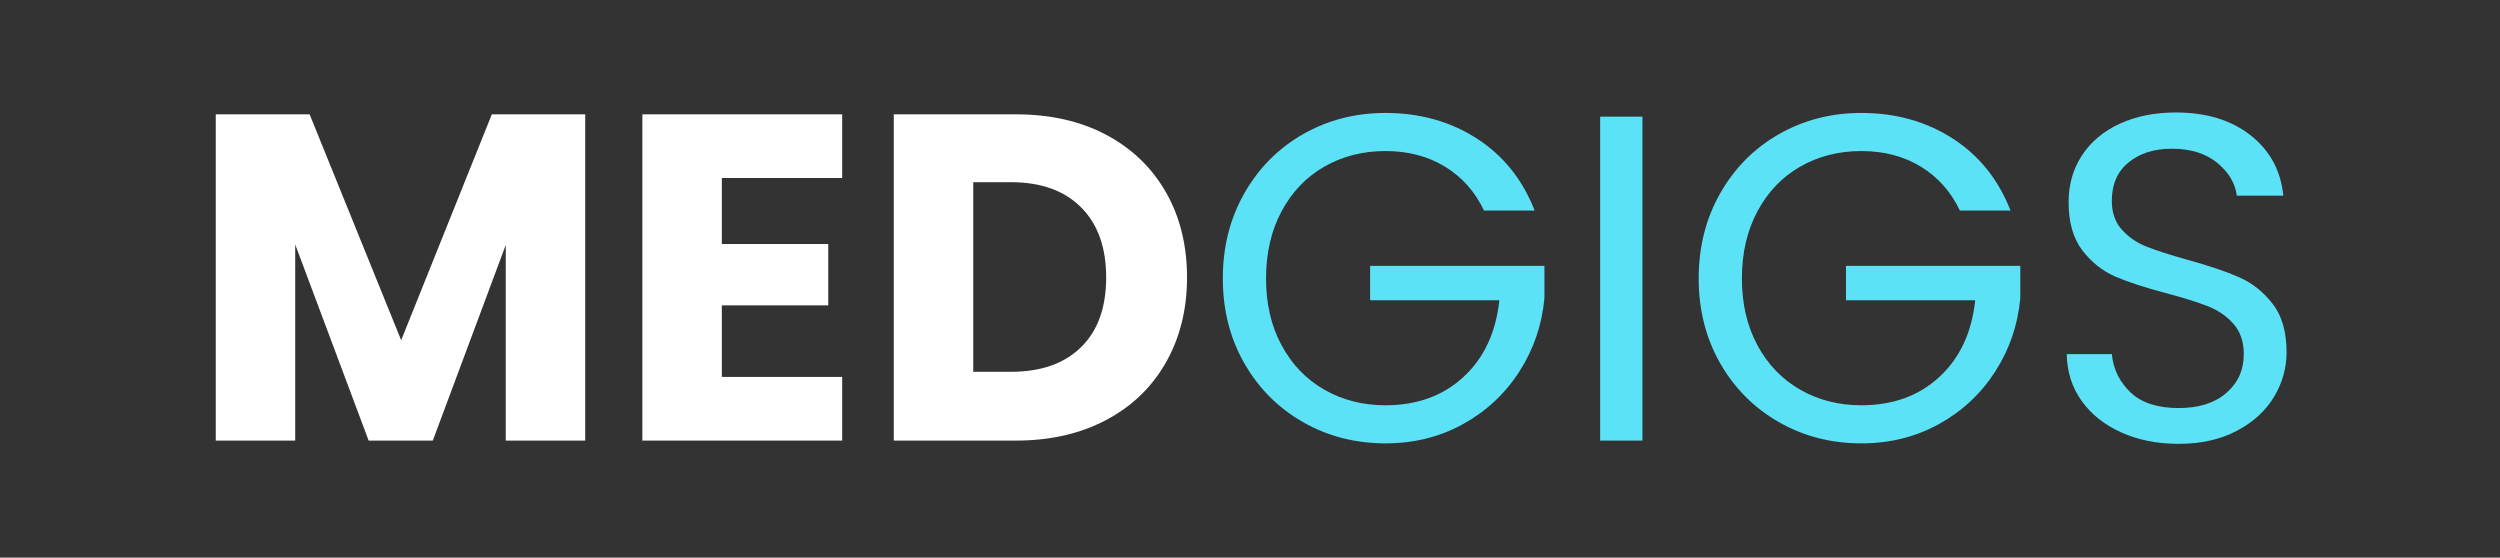
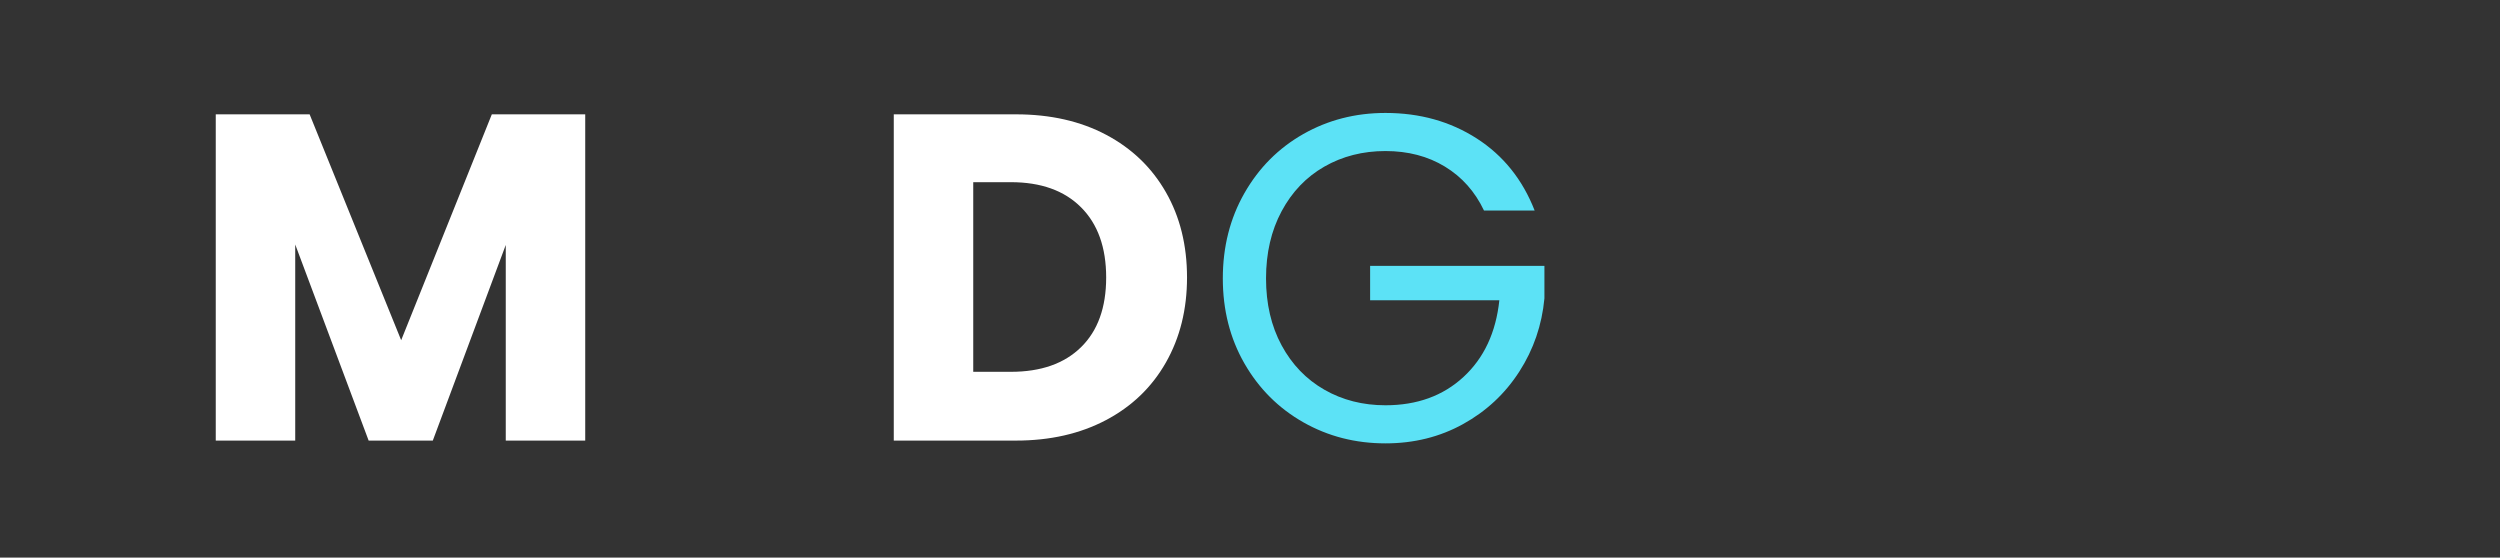
<svg xmlns="http://www.w3.org/2000/svg" width="1345" viewBox="0 0 1008.75 225" height="300" preserveAspectRatio="xMidYMid meet">
  <rect x="0" y="0" width="1008.75" height="225" fill="#333333" stroke="none" />
  <defs>
    <g />
  </defs>
  <g fill="#ffffff" fill-opacity="1">
    <g transform="translate(75.434, 177.776)">
      <g>
        <path d="M 160.703 -131.641 L 160.703 0 L 128.641 0 L 128.641 -78.938 L 99.203 0 L 73.312 0 L 43.688 -79.125 L 43.688 0 L 11.625 0 L 11.625 -131.641 L 49.5 -131.641 L 86.438 -40.5 L 123.016 -131.641 Z M 160.703 -131.641 " />
      </g>
    </g>
  </g>
  <g fill="#ffffff" fill-opacity="1">
    <g transform="translate(247.569, 177.776)">
      <g>
-         <path d="M 43.688 -105.953 L 43.688 -79.312 L 86.625 -79.312 L 86.625 -54.562 L 43.688 -54.562 L 43.688 -25.688 L 92.25 -25.688 L 92.25 0 L 11.625 0 L 11.625 -131.641 L 92.25 -131.641 L 92.25 -105.953 Z M 43.688 -105.953 " />
-       </g>
+         </g>
    </g>
  </g>
  <g fill="#ffffff" fill-opacity="1">
    <g transform="translate(349.013, 177.776)">
      <g>
        <path d="M 60.938 -131.641 C 74.812 -131.641 86.938 -128.891 97.312 -123.391 C 107.695 -117.891 115.734 -110.164 121.422 -100.219 C 127.109 -90.281 129.953 -78.812 129.953 -65.812 C 129.953 -52.938 127.109 -41.5 121.422 -31.5 C 115.734 -21.5 107.664 -13.75 97.219 -8.25 C 86.781 -2.75 74.688 0 60.938 0 L 11.625 0 L 11.625 -131.641 Z M 58.875 -27.75 C 71 -27.75 80.438 -31.062 87.188 -37.688 C 93.945 -44.312 97.328 -53.688 97.328 -65.812 C 97.328 -77.938 93.945 -87.375 87.188 -94.125 C 80.438 -100.883 71 -104.266 58.875 -104.266 L 43.688 -104.266 L 43.688 -27.75 Z M 58.875 -27.75 " />
      </g>
    </g>
  </g>
  <g fill="#5ce2f6" fill-opacity="1">
    <g transform="translate(485.344, 177.776)">
      <g>
        <path d="M 113.453 -92.812 C 109.828 -100.445 104.57 -106.359 97.688 -110.547 C 90.812 -114.734 82.812 -116.828 73.688 -116.828 C 64.562 -116.828 56.344 -114.734 49.031 -110.547 C 41.719 -106.359 35.969 -100.352 31.781 -92.531 C 27.594 -84.719 25.5 -75.688 25.5 -65.438 C 25.5 -55.188 27.594 -46.188 31.781 -38.438 C 35.969 -30.688 41.719 -24.719 49.031 -20.531 C 56.344 -16.344 64.562 -14.25 73.688 -14.25 C 86.438 -14.25 96.938 -18.062 105.188 -25.688 C 113.445 -33.312 118.266 -43.625 119.641 -56.625 L 67.5 -56.625 L 67.5 -70.5 L 137.828 -70.5 L 137.828 -57.375 C 136.828 -46.625 133.453 -36.781 127.703 -27.844 C 121.953 -18.906 114.383 -11.844 105 -6.656 C 95.625 -1.469 85.188 1.125 73.688 1.125 C 61.562 1.125 50.5 -1.719 40.5 -7.406 C 30.5 -13.094 22.594 -21 16.781 -31.125 C 10.969 -41.25 8.062 -52.688 8.062 -65.438 C 8.062 -78.188 10.969 -89.656 16.781 -99.844 C 22.594 -110.039 30.5 -117.984 40.5 -123.672 C 50.5 -129.359 61.562 -132.203 73.688 -132.203 C 87.57 -132.203 99.859 -128.766 110.547 -121.891 C 121.234 -115.016 129.016 -105.32 133.891 -92.812 Z M 113.453 -92.812 " />
      </g>
    </g>
  </g>
  <g fill="#5ce2f6" fill-opacity="1">
    <g transform="translate(631.228, 177.776)">
      <g>
-         <path d="M 31.5 -130.703 L 31.5 0 L 14.438 0 L 14.438 -130.703 Z M 31.5 -130.703 " />
-       </g>
+         </g>
    </g>
  </g>
  <g fill="#5ce2f6" fill-opacity="1">
    <g transform="translate(677.356, 177.776)">
      <g>
-         <path d="M 113.453 -92.812 C 109.828 -100.445 104.57 -106.359 97.688 -110.547 C 90.812 -114.734 82.812 -116.828 73.688 -116.828 C 64.562 -116.828 56.344 -114.734 49.031 -110.547 C 41.719 -106.359 35.969 -100.352 31.781 -92.531 C 27.594 -84.719 25.5 -75.688 25.5 -65.438 C 25.5 -55.188 27.594 -46.188 31.781 -38.438 C 35.969 -30.688 41.719 -24.719 49.031 -20.531 C 56.344 -16.344 64.562 -14.25 73.688 -14.25 C 86.438 -14.25 96.938 -18.062 105.188 -25.688 C 113.445 -33.312 118.266 -43.625 119.641 -56.625 L 67.5 -56.625 L 67.5 -70.5 L 137.828 -70.5 L 137.828 -57.375 C 136.828 -46.625 133.453 -36.781 127.703 -27.844 C 121.953 -18.906 114.383 -11.844 105 -6.656 C 95.625 -1.469 85.188 1.125 73.688 1.125 C 61.562 1.125 50.5 -1.719 40.5 -7.406 C 30.5 -13.094 22.594 -21 16.781 -31.125 C 10.969 -41.25 8.062 -52.688 8.062 -65.438 C 8.062 -78.188 10.969 -89.656 16.781 -99.844 C 22.594 -110.039 30.5 -117.984 40.5 -123.672 C 50.5 -129.359 61.562 -132.203 73.688 -132.203 C 87.57 -132.203 99.859 -128.766 110.547 -121.891 C 121.234 -115.016 129.016 -105.32 133.891 -92.812 Z M 113.453 -92.812 " />
-       </g>
+         </g>
    </g>
  </g>
  <g fill="#5ce2f6" fill-opacity="1">
    <g transform="translate(823.24, 177.776)">
      <g>
-         <path d="M 55.875 1.312 C 47.25 1.312 39.531 -0.219 32.719 -3.281 C 25.906 -6.344 20.562 -10.594 16.688 -16.031 C 12.812 -21.469 10.812 -27.75 10.688 -34.875 L 28.875 -34.875 C 29.5 -28.75 32.031 -23.594 36.469 -19.406 C 40.906 -15.219 47.375 -13.125 55.875 -13.125 C 64 -13.125 70.406 -15.156 75.094 -19.219 C 79.781 -23.281 82.125 -28.5 82.125 -34.875 C 82.125 -39.875 80.75 -43.938 78 -47.062 C 75.25 -50.188 71.812 -52.562 67.688 -54.188 C 63.562 -55.812 58 -57.562 51 -59.438 C 42.375 -61.688 35.469 -63.938 30.281 -66.188 C 25.094 -68.438 20.656 -71.969 16.969 -76.781 C 13.281 -81.594 11.438 -88.066 11.438 -96.203 C 11.438 -103.328 13.25 -109.641 16.875 -115.141 C 20.5 -120.641 25.594 -124.891 32.156 -127.891 C 38.719 -130.891 46.25 -132.391 54.75 -132.391 C 67 -132.391 77.031 -129.328 84.844 -123.203 C 92.664 -117.078 97.078 -108.953 98.078 -98.828 L 79.312 -98.828 C 78.688 -103.828 76.062 -108.234 71.438 -112.047 C 66.812 -115.859 60.688 -117.766 53.062 -117.766 C 45.938 -117.766 40.125 -115.922 35.625 -112.234 C 31.125 -108.547 28.875 -103.391 28.875 -96.766 C 28.875 -92.004 30.219 -88.125 32.906 -85.125 C 35.594 -82.125 38.906 -79.844 42.844 -78.281 C 46.781 -76.719 52.312 -74.938 59.438 -72.938 C 68.062 -70.562 75 -68.219 80.25 -65.906 C 85.5 -63.594 90 -60.031 93.75 -55.219 C 97.508 -50.406 99.391 -43.875 99.391 -35.625 C 99.391 -29.25 97.695 -23.25 94.312 -17.625 C 90.938 -12 85.938 -7.438 79.312 -3.938 C 72.688 -0.438 64.875 1.312 55.875 1.312 Z M 55.875 1.312 " />
-       </g>
+         </g>
    </g>
  </g>
</svg>